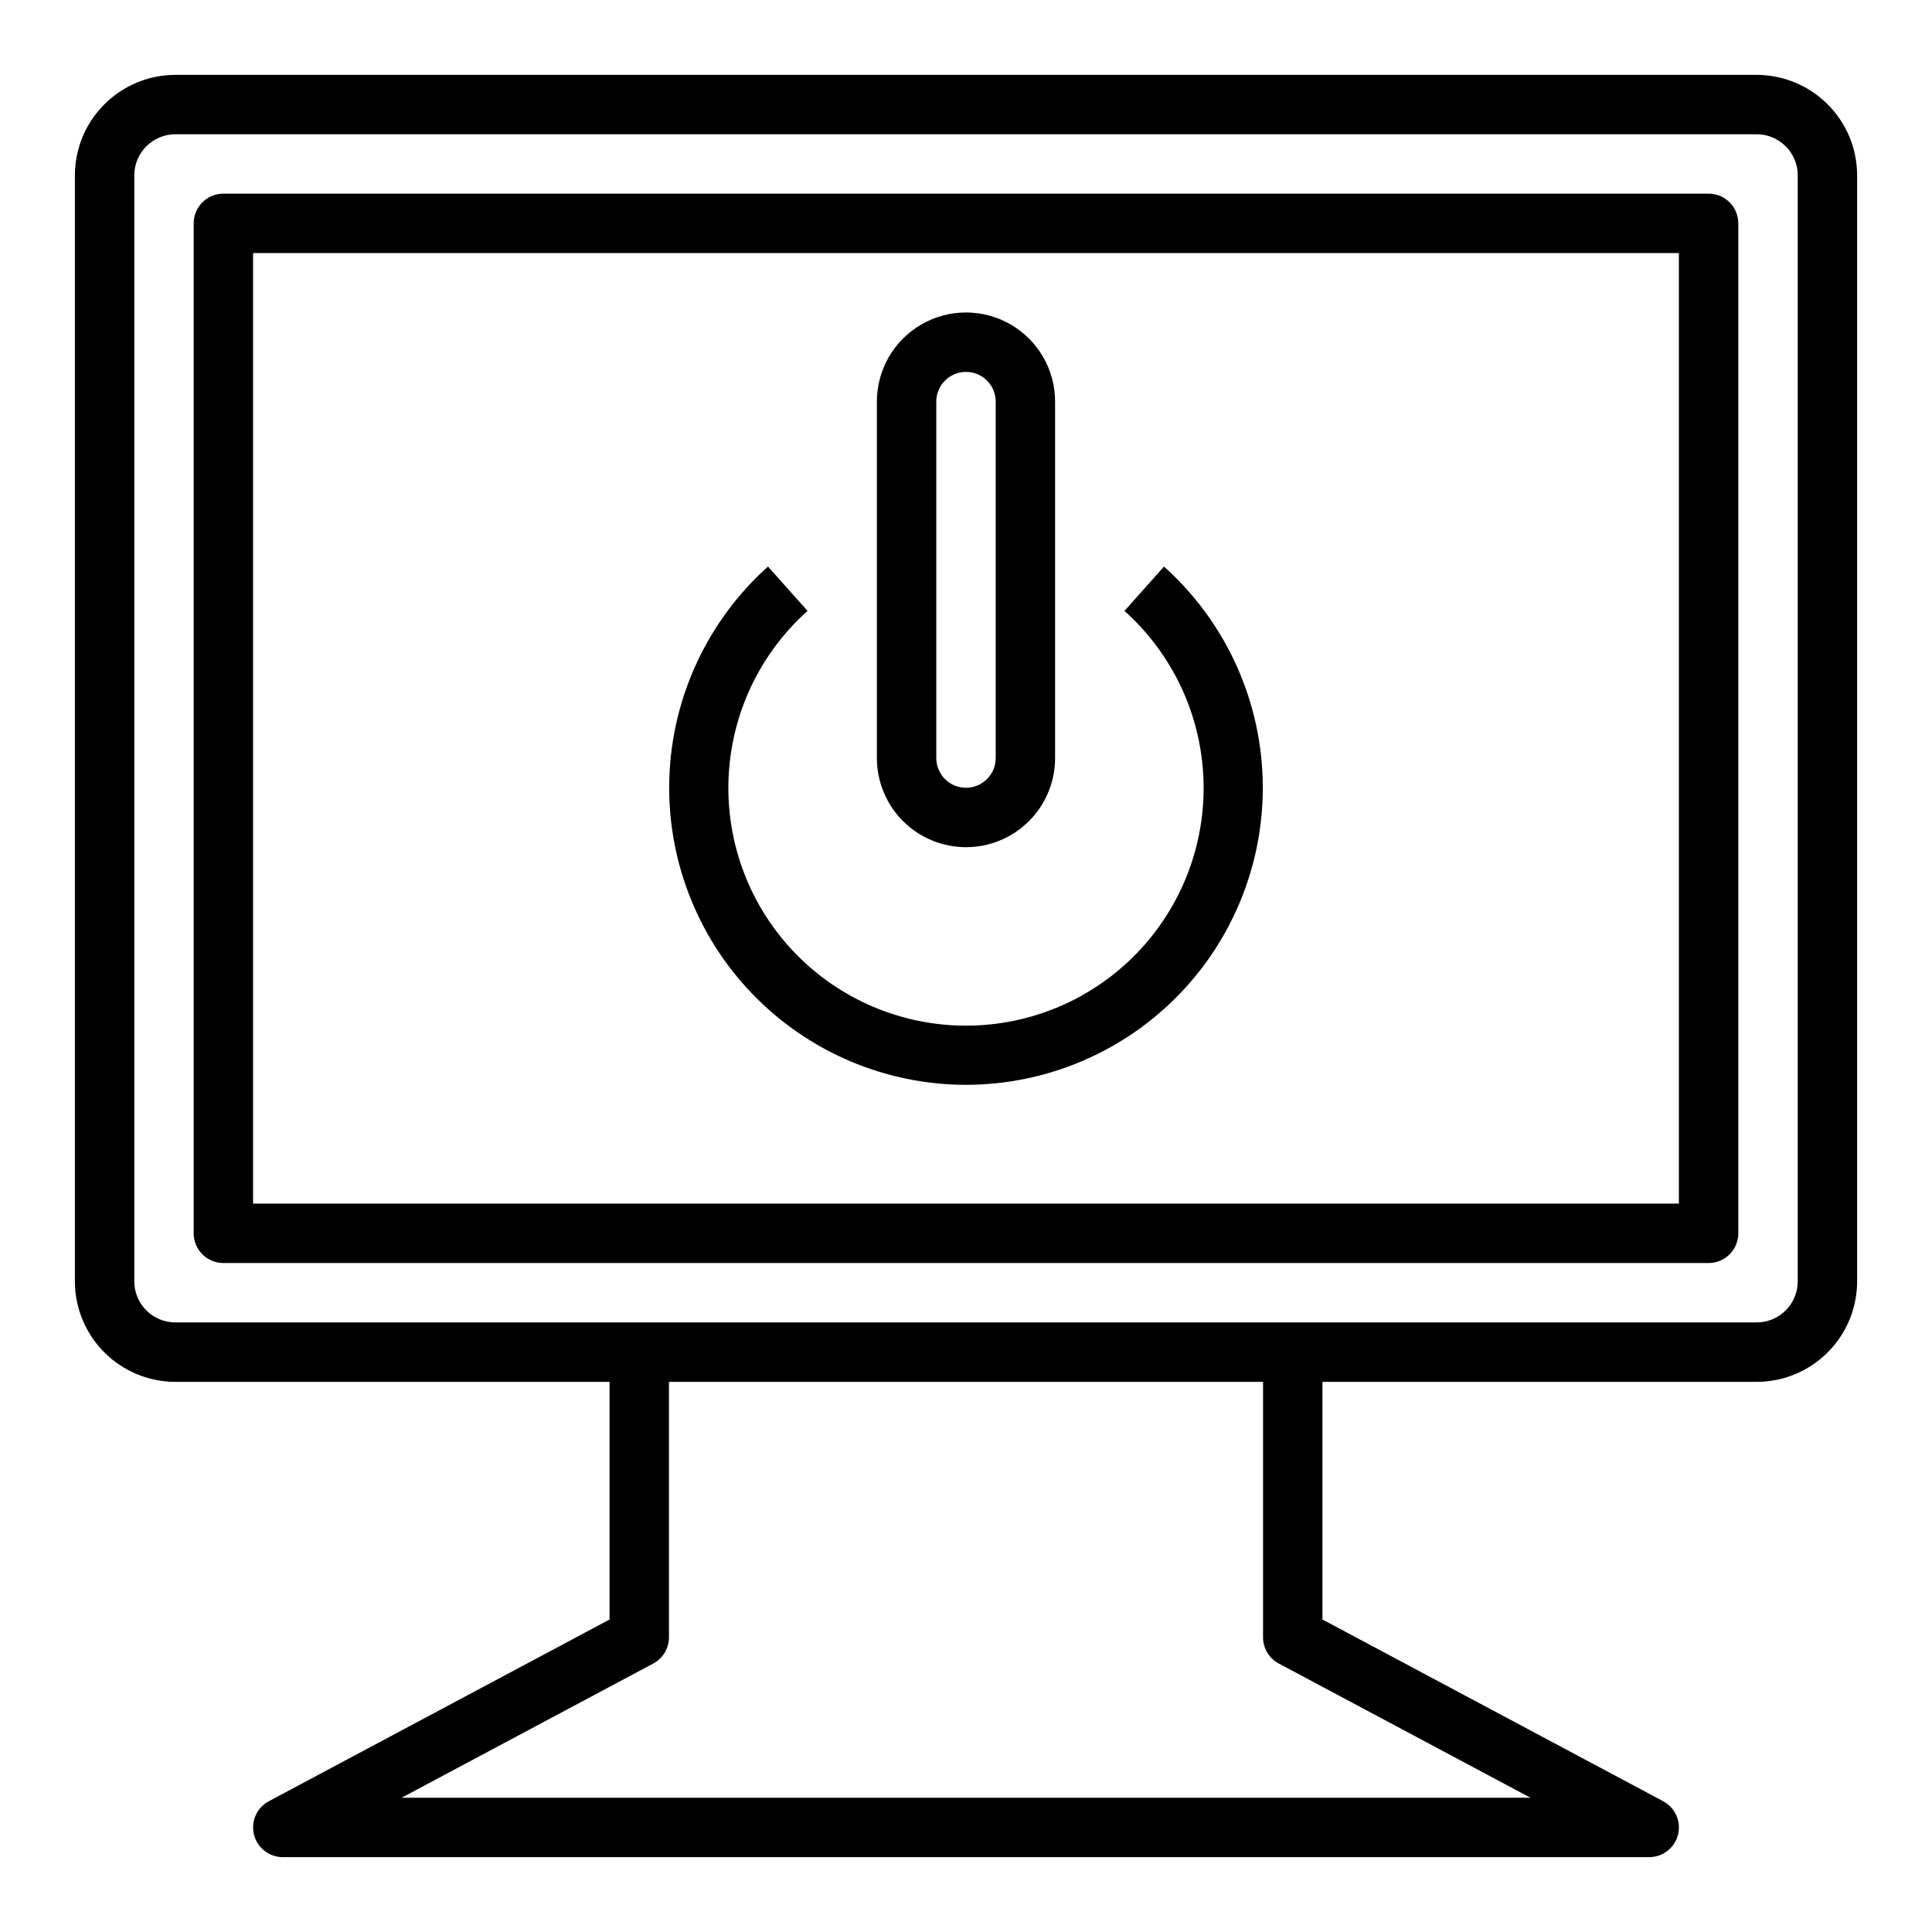
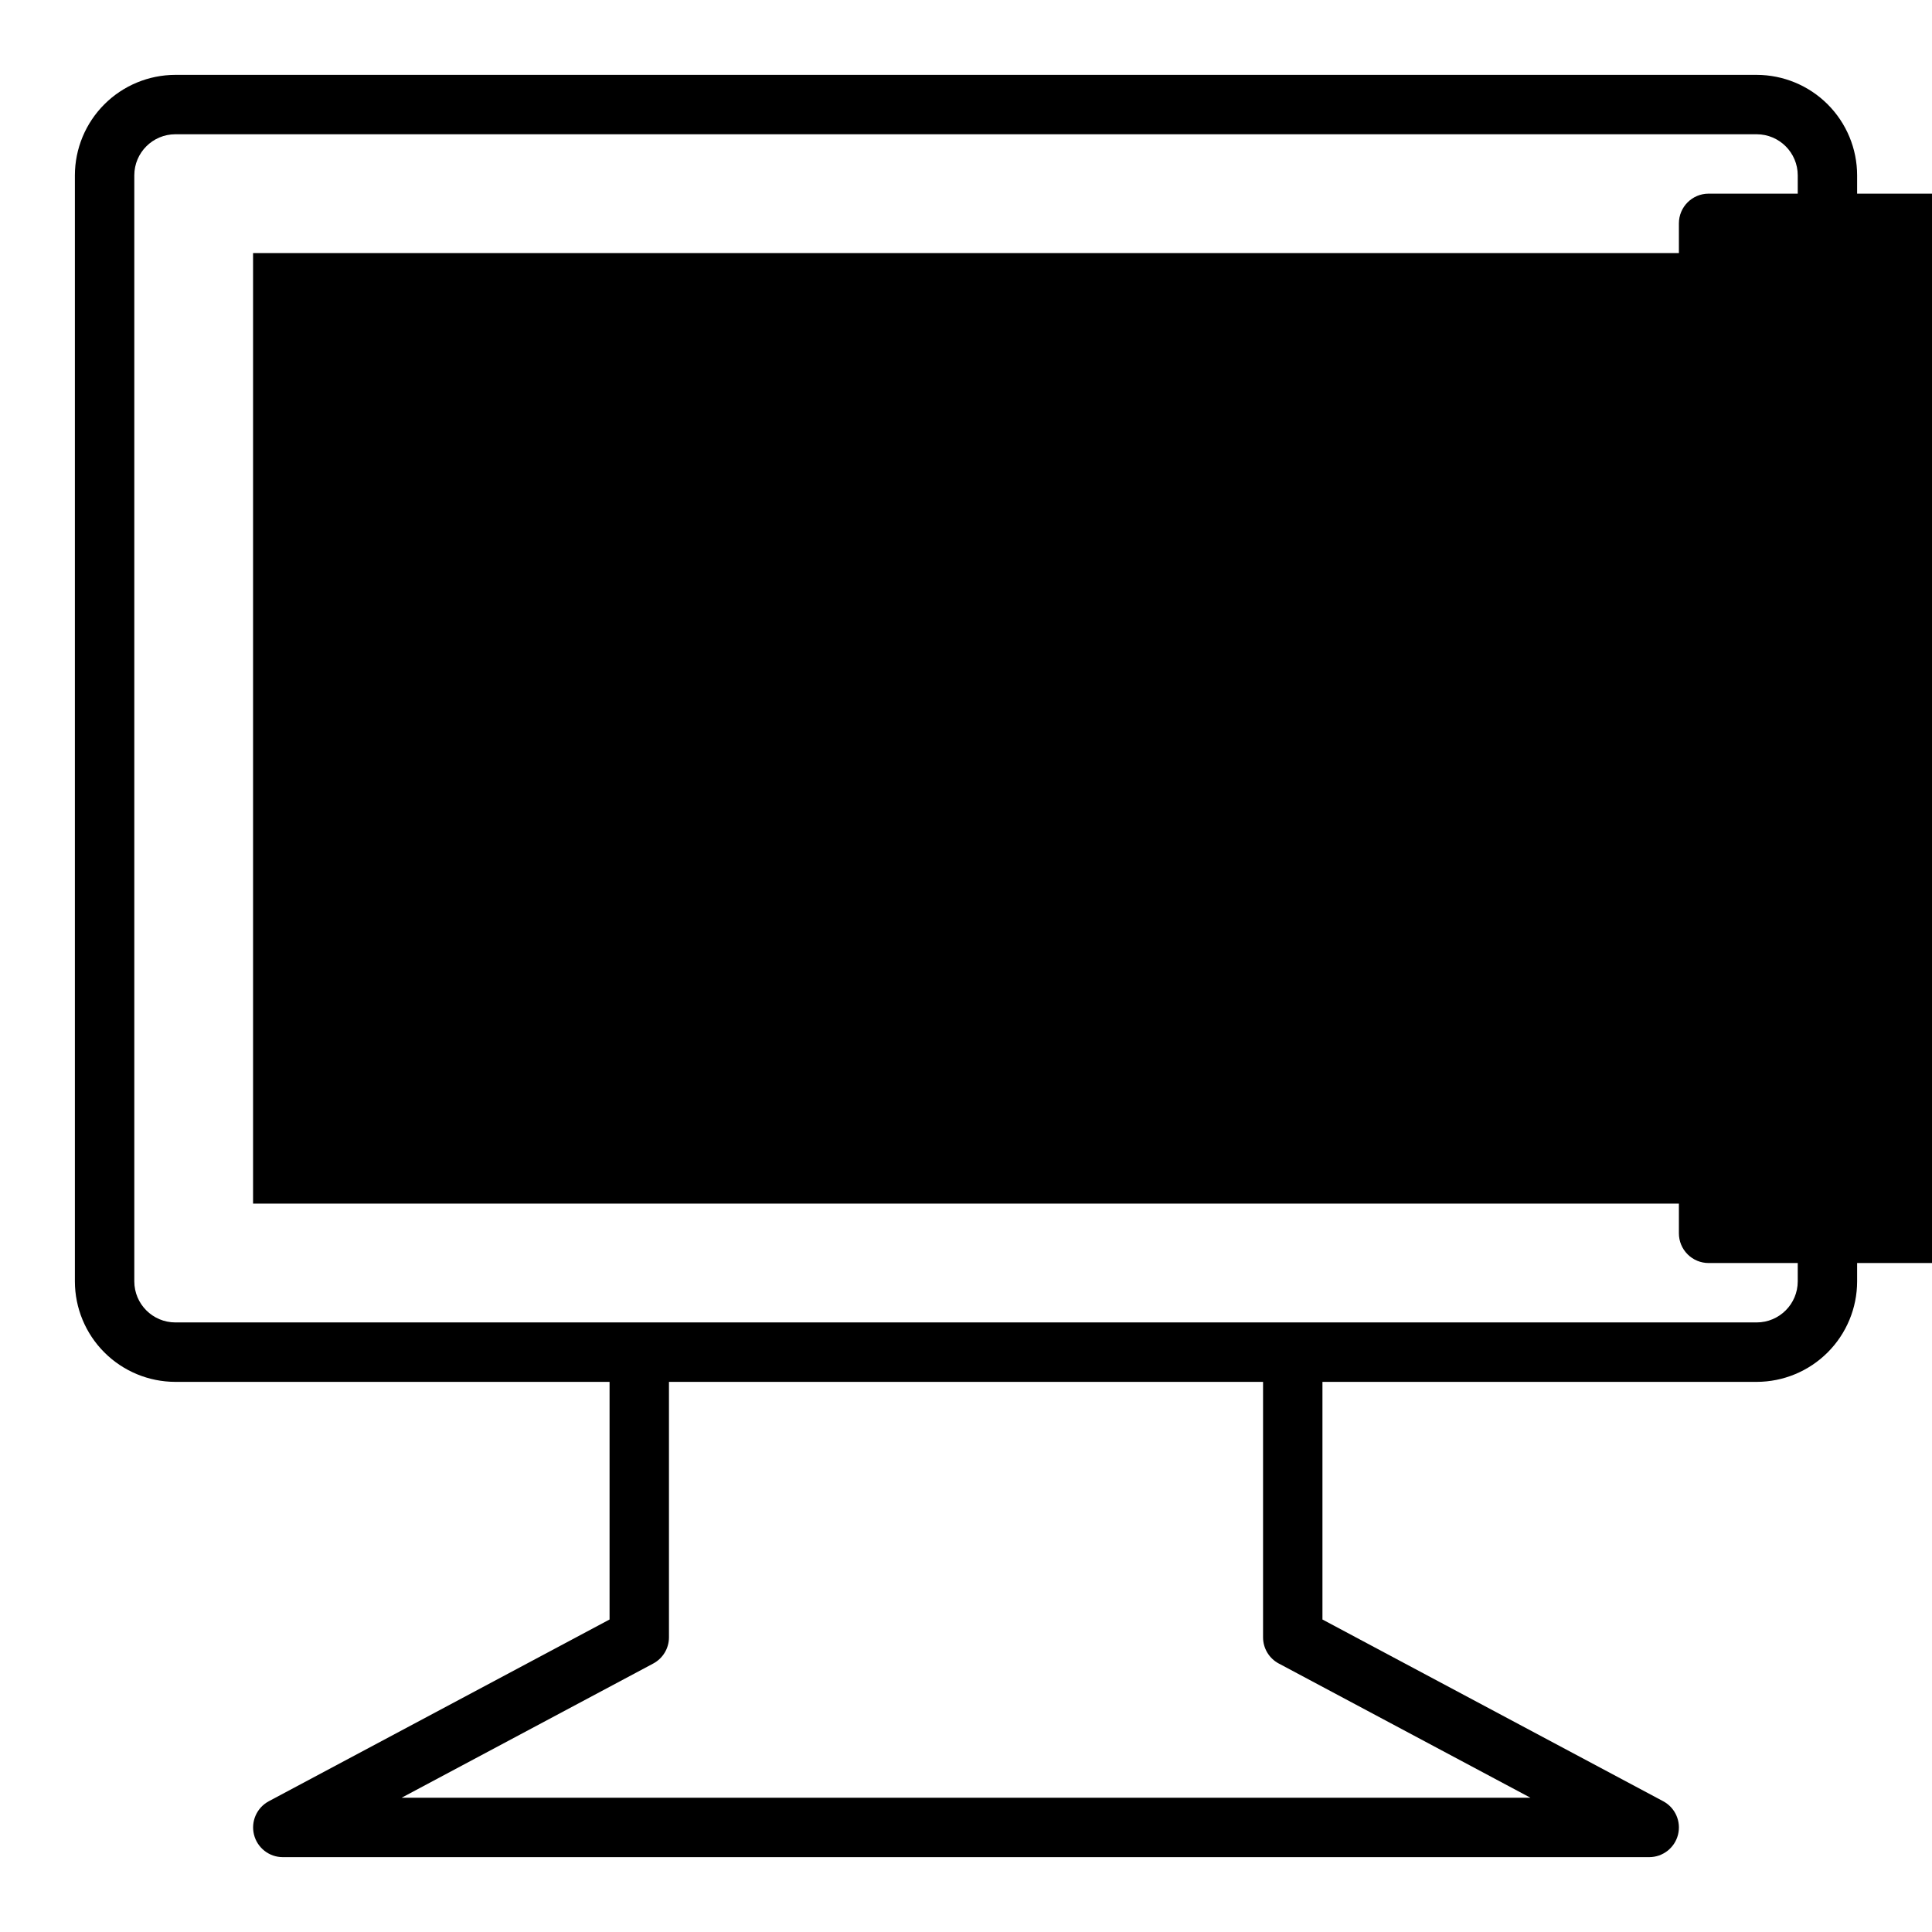
<svg xmlns="http://www.w3.org/2000/svg" fill="#000000" width="800px" height="800px" version="1.1" viewBox="144 144 512 512">
  <g>
    <path d="m609.54 163.84h-419.07c-7.059 0.012-13.824 2.816-18.816 7.809-4.992 4.992-7.797 11.758-7.809 18.816v293.12c0.012 7.059 2.816 13.828 7.809 18.816 4.992 4.992 11.758 7.801 18.816 7.809h115.07v62.977l-90.301 48.16c-3.184 1.703-4.805 5.352-3.926 8.855 0.875 3.5 4.023 5.961 7.633 5.961h362.11c3.609 0 6.758-2.461 7.637-5.961 0.875-3.504-0.742-7.152-3.93-8.855l-90.301-48.16v-62.977h115.07c7.059-0.008 13.824-2.816 18.816-7.809 4.992-4.988 7.801-11.758 7.809-18.816v-293.12c-0.008-7.059-2.816-13.824-7.809-18.816-4.992-4.992-11.758-7.797-18.816-7.809zm-126.65 421.01 66.684 35.566h-299.14l66.684-35.566c2.562-1.367 4.164-4.035 4.164-6.941v-67.699h157.44v67.699c0 2.906 1.602 5.574 4.164 6.941zm137.53-101.27c-0.008 6.008-4.875 10.871-10.879 10.879h-419.07c-6.004-0.008-10.871-4.871-10.879-10.879v-293.12c0.008-6.004 4.875-10.871 10.879-10.879h419.07c6.004 0.008 10.871 4.875 10.879 10.879z" />
-     <path d="m596.8 195.32h-393.6c-4.348 0-7.875 3.527-7.875 7.875v267.65c0 2.086 0.832 4.09 2.309 5.566 1.477 1.477 3.477 2.305 5.566 2.305h393.6c2.086 0 4.09-0.828 5.566-2.305 1.473-1.477 2.305-3.481 2.305-5.566v-267.65c0-2.09-0.832-4.09-2.305-5.566-1.477-1.477-3.481-2.309-5.566-2.309zm-7.875 267.65h-377.86v-251.91h377.86z" />
+     <path d="m596.8 195.32c-4.348 0-7.875 3.527-7.875 7.875v267.65c0 2.086 0.832 4.09 2.309 5.566 1.477 1.477 3.477 2.305 5.566 2.305h393.6c2.086 0 4.09-0.828 5.566-2.305 1.473-1.477 2.305-3.481 2.305-5.566v-267.65c0-2.09-0.832-4.09-2.305-5.566-1.477-1.477-3.481-2.309-5.566-2.309zm-7.875 267.65h-377.86v-251.91h377.86z" />
    <path d="m400 431.49c21.367-0.02 41.809-8.723 56.633-24.113 14.824-15.391 22.754-36.145 21.969-57.5-0.785-21.352-10.215-41.469-26.129-55.73l-10.484 11.754v-0.004c12.75 11.406 20.309 27.508 20.941 44.605 0.637 17.094-5.715 33.711-17.582 46.031-11.871 12.316-28.242 19.277-45.348 19.277-17.109 0-33.48-6.961-45.348-19.277-11.871-12.32-18.219-28.938-17.586-46.031 0.633-17.098 8.191-33.199 20.941-44.605l-10.484-11.754v0.004c-15.914 14.262-25.344 34.379-26.129 55.73-0.785 21.355 7.144 42.109 21.969 57.5s35.266 24.094 56.637 24.113z" />
-     <path d="m400 368.51c6.262 0 12.27-2.488 16.699-6.918 4.426-4.43 6.914-10.438 6.914-16.699v-94.465c0-8.438-4.5-16.234-11.809-20.453-7.305-4.219-16.309-4.219-23.613 0-7.309 4.219-11.809 12.016-11.809 20.453v94.465c0 6.262 2.488 12.27 6.918 16.699 4.426 4.43 10.434 6.918 16.699 6.918zm-7.875-118.08c0-4.348 3.527-7.871 7.875-7.871s7.871 3.523 7.871 7.871v94.465c0 4.348-3.523 7.871-7.871 7.871s-7.875-3.523-7.875-7.871z" />
  </g>
</svg>